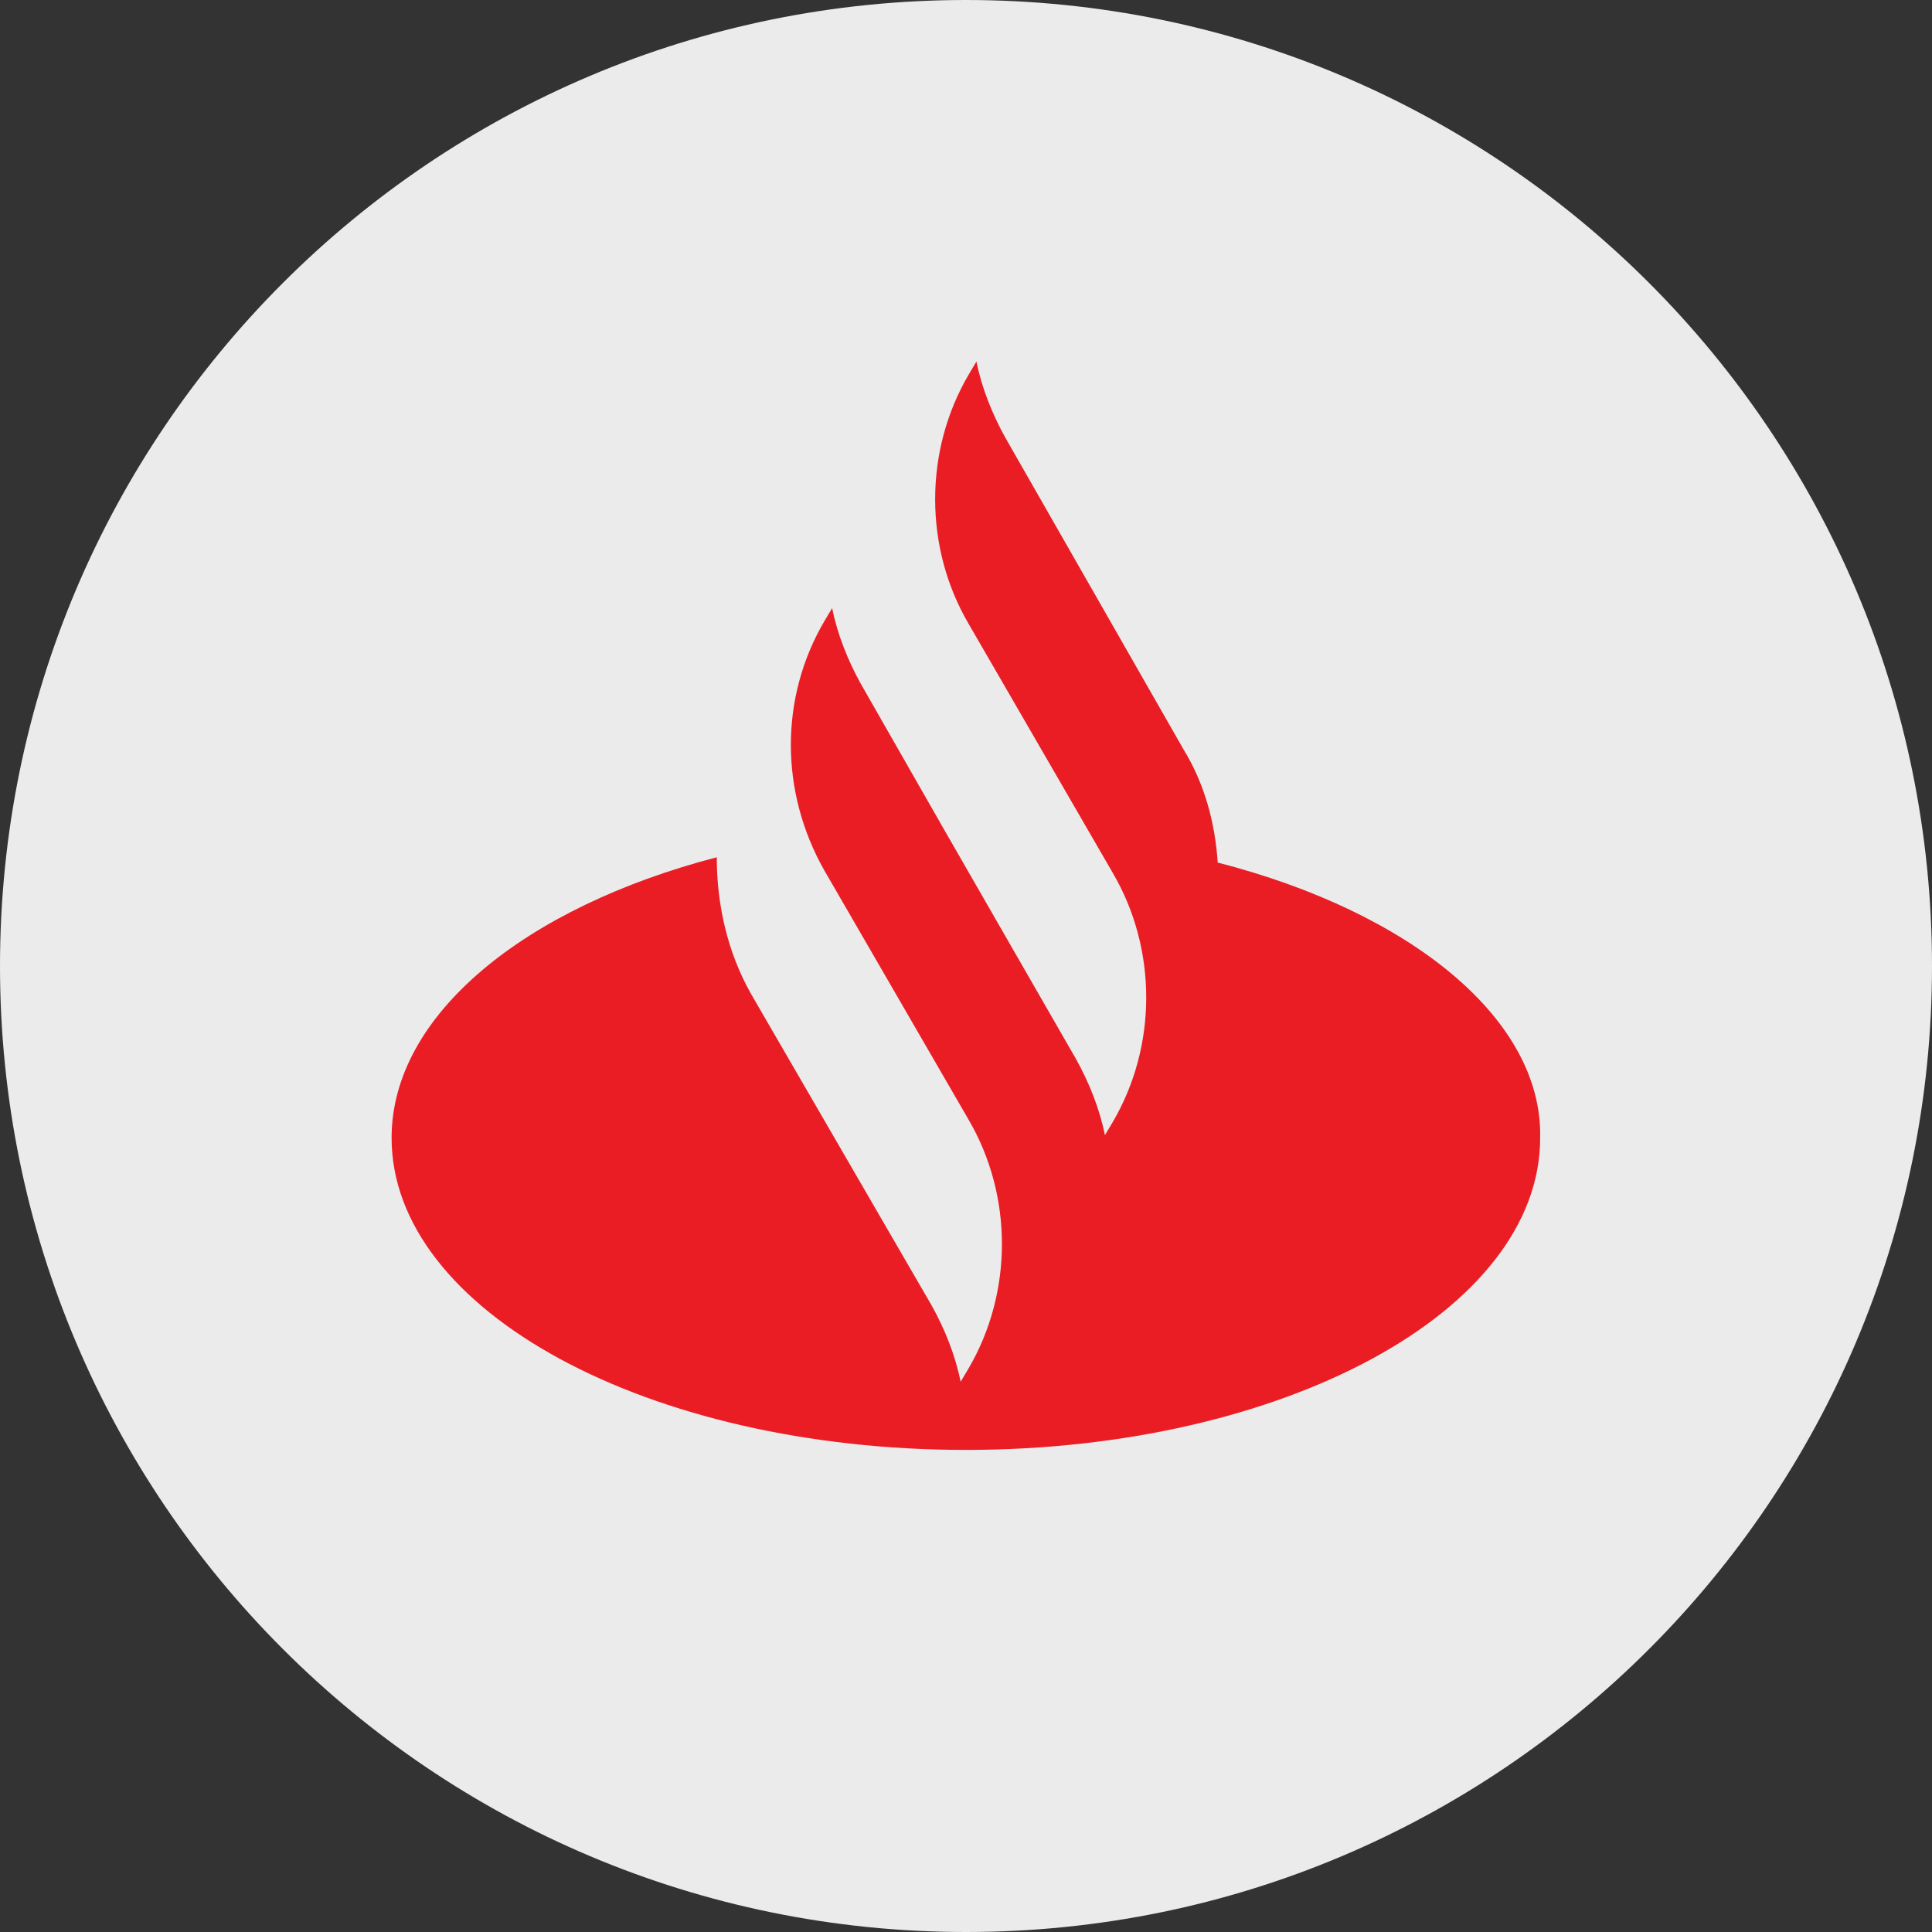
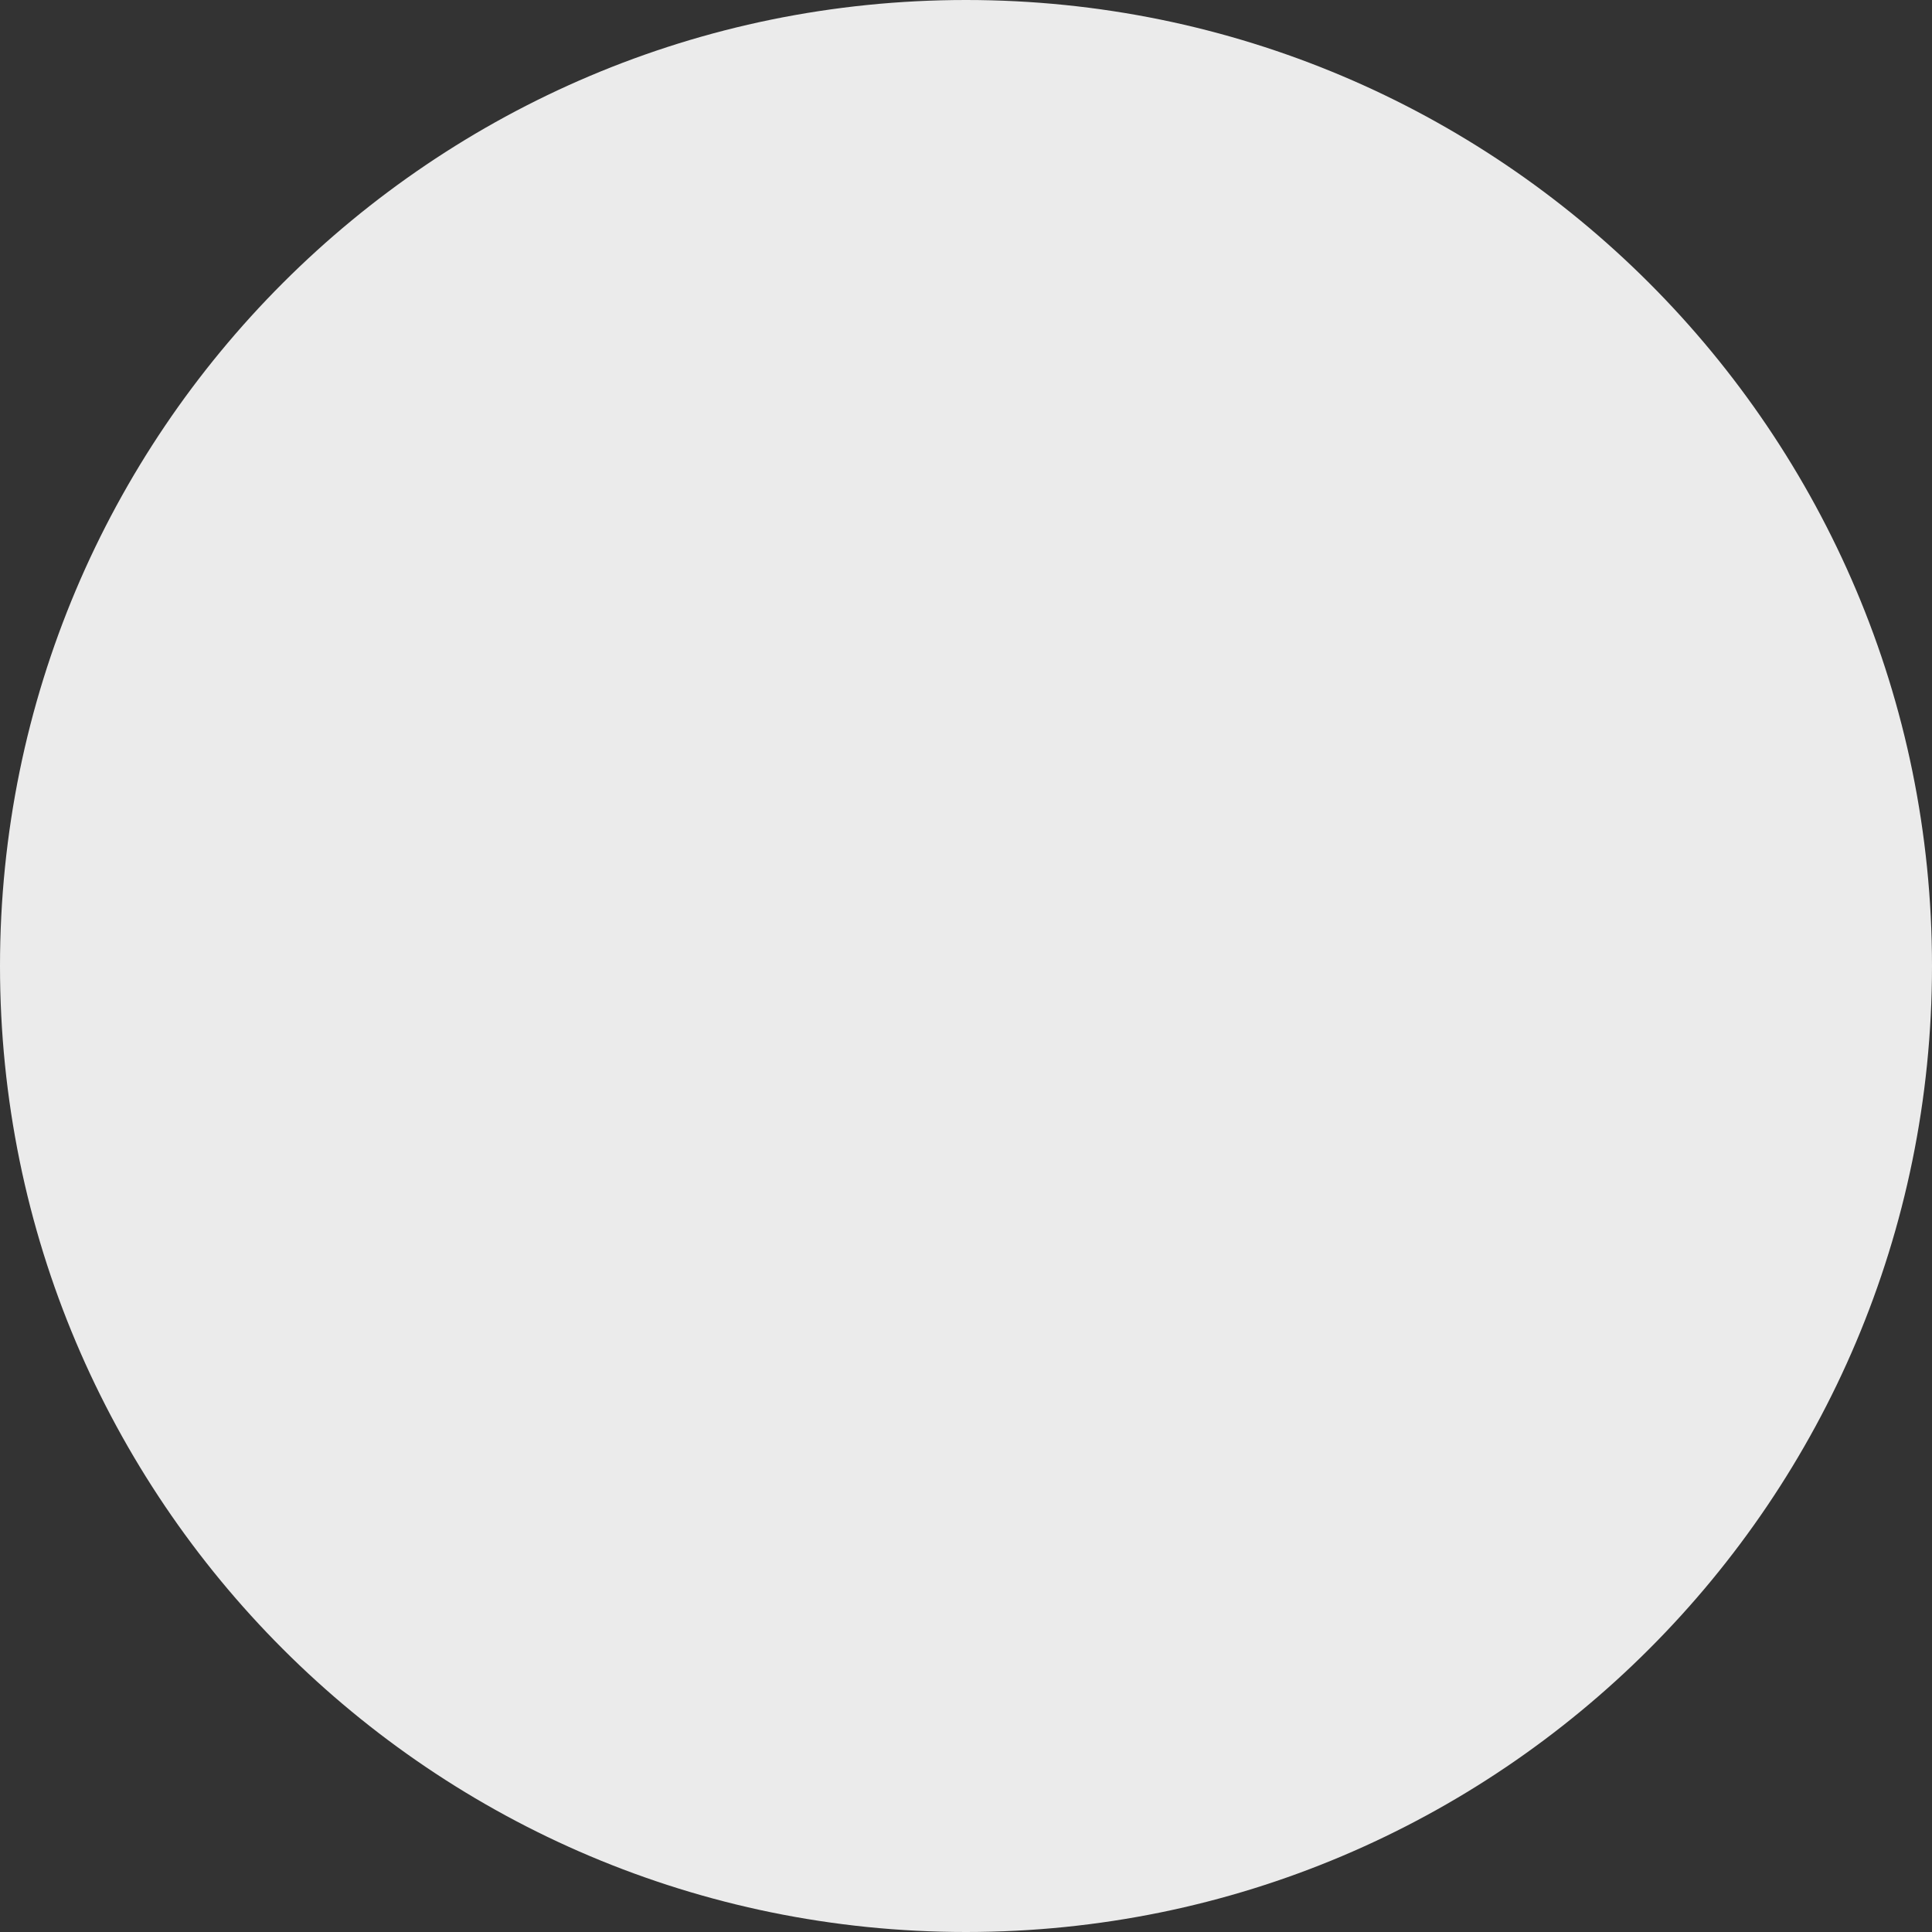
<svg xmlns="http://www.w3.org/2000/svg" id="Layer_1" version="1.1" viewBox="0 0 32 32">
  <rect x="0" y="0" width="32" height="32" fill="#333333" stroke="none" />
  <defs>
    <style>
      .st0 {
        display: none;
      }

      .st1 {
        fill: #ebebeb;
      }

      .st2 {
        fill: #ea1d25;
      }
    </style>
  </defs>
  <g id="Layer_11">
    <path class="st1" d="M32,16c0,2.209-.448,4.314-1.257,6.228s-1.981,3.638-3.429,5.086-3.172,2.619-5.086,3.429-4.019,1.257-6.228,1.257-4.314-.448-6.228-1.257-3.638-1.981-5.086-3.429-2.619-3.172-3.429-5.086S0,18.209,0,16s.448-4.314,1.257-6.228c.809-1.914,1.981-3.638,3.429-5.086s3.172-2.619,5.086-3.429c1.914-.81,4.019-1.257,6.228-1.257s4.314.448,6.228,1.257c1.914.809,3.638,1.981,5.086,3.429s2.619,3.172,3.429,5.086,1.257,4.019,1.257,6.228Z" />
  </g>
-   <path class="st0" d="M29.21,17.983c-.1,0-.191.04-.257.106s-.107.157-.107.258.041.192.107.257.157.106.257.106.191-.04.257-.106.107-.157.107-.257-.041-.192-.107-.258-.157-.106-.257-.106ZM29.21,18.056c.081,0,.153.032.206.085s.084.125.084.206-.032.153-.084.206-.125.085-.206.085c-.08,0-.153-.032-.205-.085s-.084-.125-.084-.206.032-.153.084-.206.124-.085.205-.085ZM29.067,18.148v.398h.074v-.16h.047l.047.08.047.08h.081l-.048-.081-.048-.081c.029-.007.054-.021.072-.041s.027-.045.027-.074c0-.035-.012-.065-.034-.086s-.057-.034-.103-.034h-.162ZM29.141,18.211h.085c.023,0,.04.006.052.015s.017.024.017.042-.006.032-.017.042-.029.015-.052.015h-.085s0-.114,0-.114Z" />
-   <path class="st2" d="M20.169,14.283c-.022-.326-.076-.652-.168-.966s-.223-.619-.396-.901l-1.477-2.584-1.477-2.584c-.109-.195-.206-.402-.288-.614s-.147-.429-.19-.646l-.065.109-.065.109c-.369.63-.554,1.346-.554,2.063s.185,1.433.554,2.063l1.194,2.063,1.194,2.063c.369.63.554,1.346.554,2.063s-.185,1.433-.554,2.063l-.065.109-.065.109c-.043-.217-.109-.434-.19-.646s-.179-.418-.288-.614l-1.086-1.889-1.086-1.889-.695-1.216-.695-1.216c-.109-.195-.206-.402-.288-.614s-.147-.429-.19-.646l-.065.109-.065.109c-.369.63-.554,1.336-.554,2.047s.185,1.428.554,2.079h0l1.194,2.063,1.194,2.063c.369.63.554,1.346.554,2.063s-.185,1.433-.554,2.063l-.065.109-.065.109c-.043-.217-.109-.434-.19-.646s-.179-.418-.288-.614l-1.498-2.584-1.498-2.584c-.195-.347-.337-.717-.429-1.097s-.136-.771-.136-1.162c-1.585.413-2.932,1.064-3.882,1.868s-1.504,1.759-1.504,2.78c0,1.433,1.064,2.725,2.785,3.659s4.099,1.509,6.727,1.509,5.006-.576,6.727-1.509,2.785-2.226,2.785-3.659c.022-.977-.51-1.911-1.45-2.704s-2.286-1.444-3.893-1.857Z" />
+   <path class="st0" d="M29.21,17.983c-.1,0-.191.04-.257.106s-.107.157-.107.258.041.192.107.257.157.106.257.106.191-.04.257-.106.107-.157.107-.257-.041-.192-.107-.258-.157-.106-.257-.106ZM29.21,18.056c.081,0,.153.032.206.085s.084.125.084.206-.032.153-.084.206-.125.085-.206.085c-.08,0-.153-.032-.205-.085s-.084-.125-.084-.206.032-.153.084-.206.124-.085.205-.085ZM29.067,18.148v.398h.074v-.16h.047l.047.08.047.08h.081l-.048-.081-.048-.081c.029-.007.054-.021.072-.041s.027-.045.027-.074c0-.035-.012-.065-.034-.086s-.057-.034-.103-.034h-.162M29.141,18.211h.085c.023,0,.04.006.052.015s.017.024.017.042-.006.032-.017.042-.029.015-.052.015h-.085s0-.114,0-.114Z" />
</svg>